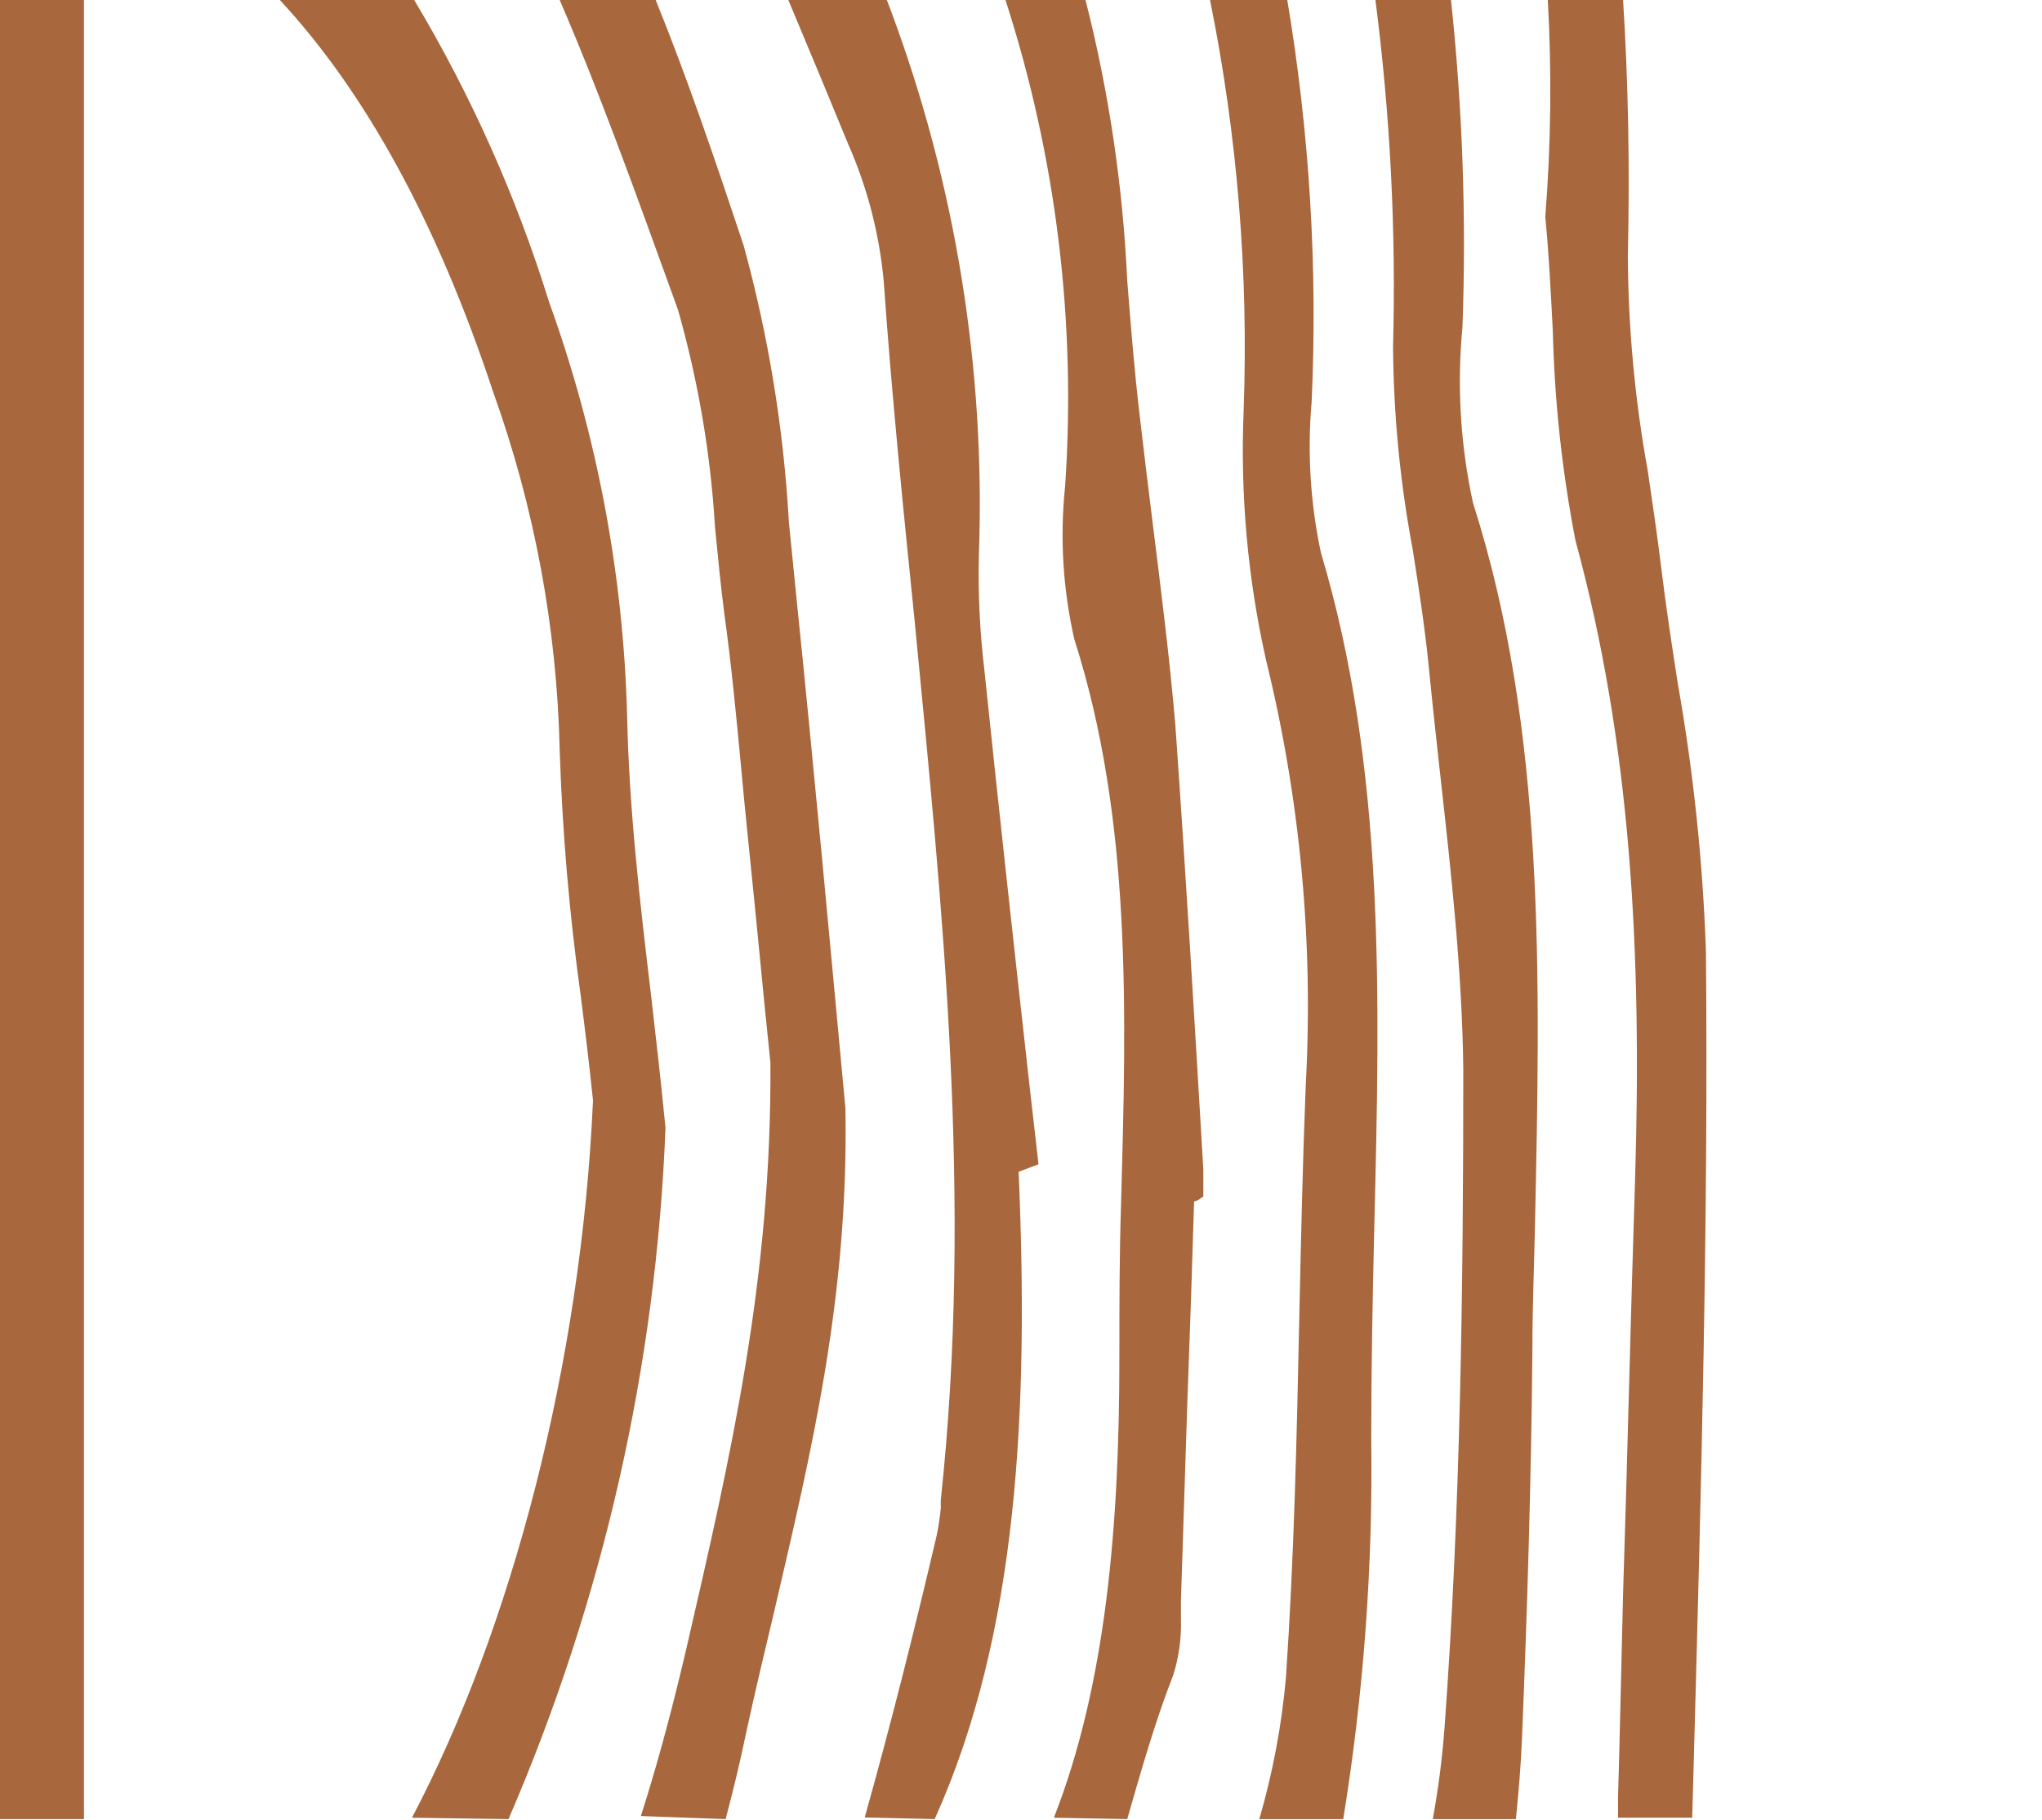
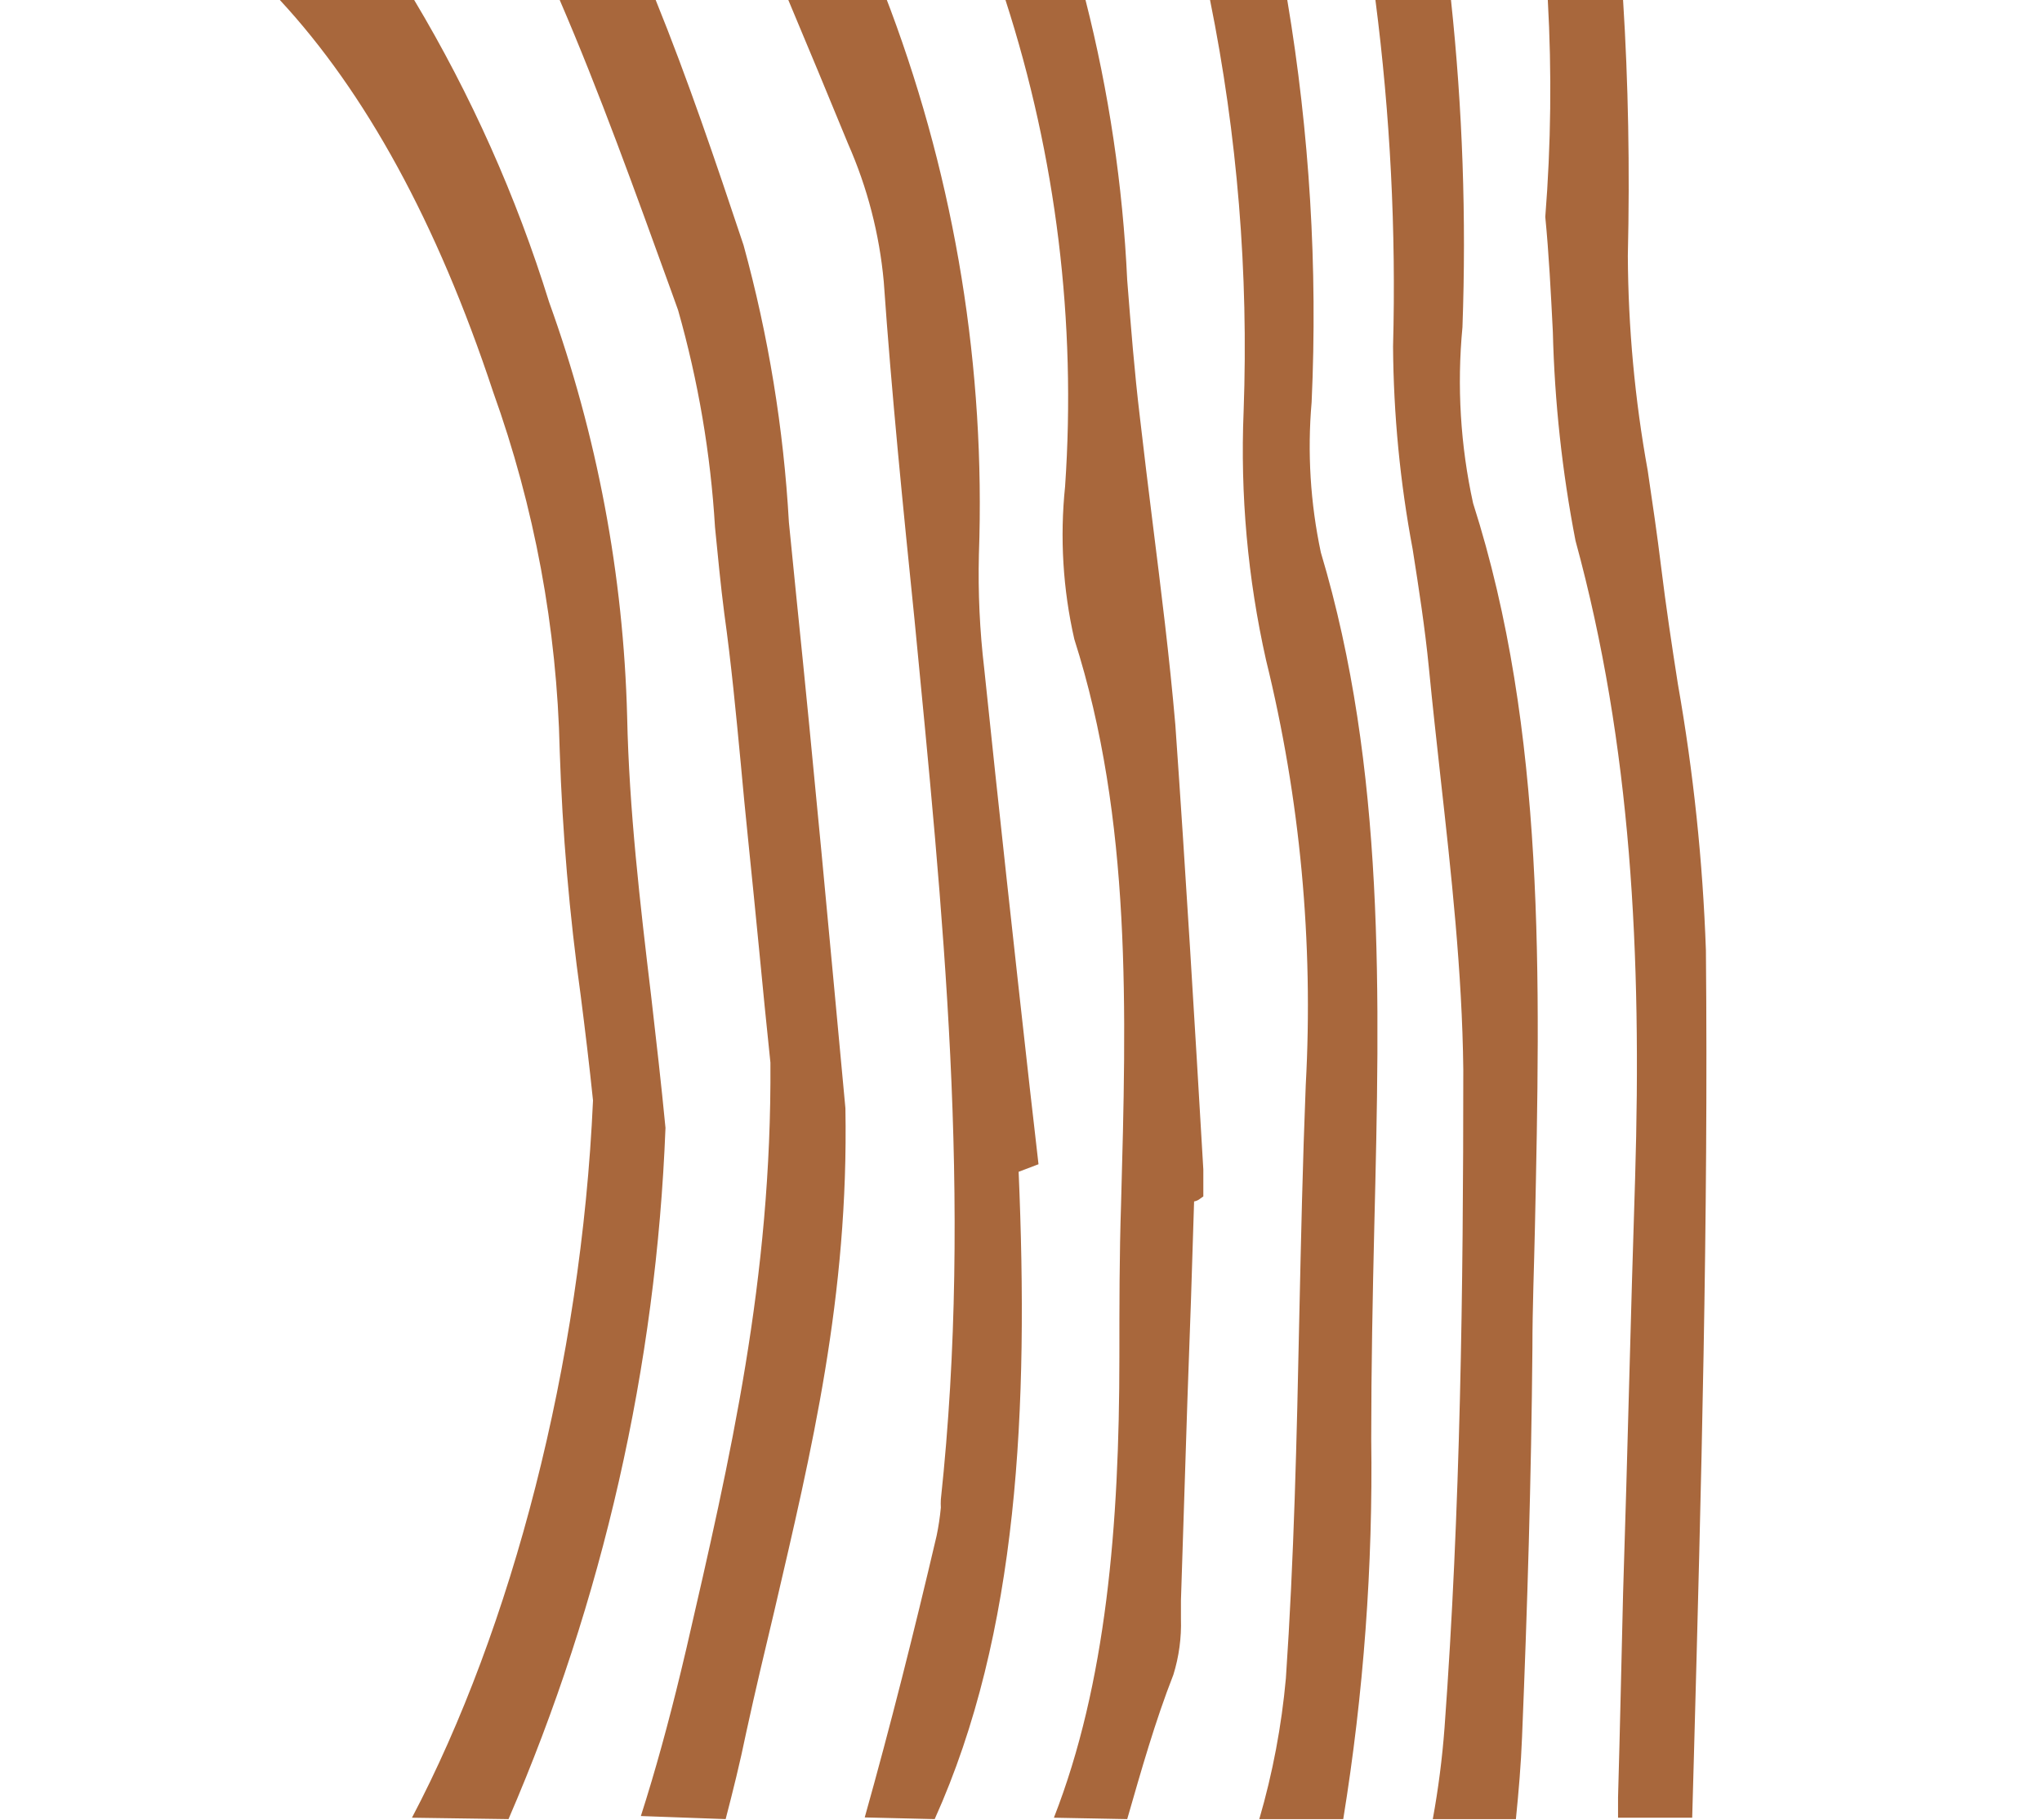
<svg xmlns="http://www.w3.org/2000/svg" width="551" height="491" viewBox="0 0 551 491" fill="none">
  <path fill-rule="evenodd" clip-rule="evenodd" d="M137.21 490.812C162.718 431.789 177.08 368.555 179.57 304.305C178.438 292.526 177.079 280.747 175.719 268.892C172.699 243.672 169.754 218.377 169.226 193.383C168.242 155.195 161.129 117.412 148.159 81.48C139.308 52.972 127.09 25.621 111.764 0.006L75.519 0.006C98.55 24.848 117.88 59.884 133.057 105.718C144.227 136.805 150.296 169.495 151.028 202.52C151.749 224.628 153.64 246.682 156.691 268.59C157.899 278.028 159.032 287.467 160.014 296.906C156.842 367.959 138.041 439.39 111.16 490.434L137.21 490.812ZM195.805 490.812C197.768 483.261 199.656 475.71 201.392 467.253C203.809 456.153 206.376 445.355 208.943 434.633C218.986 391.442 229.028 349.913 228.122 299.02C223.818 252.884 219.59 206.748 214.908 161.292C214.254 154.547 213.574 147.751 212.87 140.905C211.448 115.624 207.348 90.566 200.637 66.151C193.086 43.499 185.536 21.224 176.928 0.006H151.028C161.75 24.848 171.415 51.729 181.232 78.837L182.968 83.669C188.404 102.782 191.746 122.429 192.935 142.264C193.69 149.815 194.446 157.894 195.427 165.445C197.315 178.961 198.599 192.477 199.882 205.993C200.486 212.789 201.166 219.585 201.845 226.305C202.903 236.423 203.884 246.617 204.866 256.509C205.847 266.627 206.829 276.745 207.886 286.712C208.264 345.156 197.088 393.255 185.234 444.676L183.723 451.019C180.401 464.761 176.852 477.749 172.926 489.981L195.805 490.812ZM252.21 490.812C274.862 440.523 277.581 379.965 274.862 316.16L280.223 314.122C279.468 307.25 278.638 300.454 277.883 293.659C273.654 255.904 269.501 218.15 265.575 180.396C264.365 170.174 263.886 159.879 264.14 149.588C265.929 99.491 257.821 49.533 240.279 2.573L239.298 0.006H212.719C218.155 12.943 223.542 25.905 228.877 38.893C234.057 50.651 237.296 63.172 238.467 75.968C240.581 106.171 243.677 136.903 246.773 167.257C254.324 245.409 262.554 323.56 253.871 404.581C253.829 405.31 253.829 406.041 253.871 406.771C253.635 409.307 253.257 411.828 252.738 414.321C246.622 440.447 240.204 465.894 233.332 490.359L252.21 490.812ZM304.16 490.812C308.01 477.447 311.71 464.384 316.618 451.849C318.13 446.963 318.819 441.86 318.657 436.747C318.657 435.086 318.657 433.425 318.657 431.839C319.211 414.019 319.79 396.074 320.394 378.002C321.073 360.031 321.677 341.984 322.206 324.164C322.849 324.049 323.449 323.762 323.943 323.334L324.698 322.805V315.556C322.357 275.688 319.941 235.291 317.147 195.573C315.561 177.224 313.296 159.253 311.031 141.131C309.823 131.617 308.69 122.028 307.557 112.363C306.123 100.432 305.141 88.049 304.16 75.59C302.975 50.08 299.206 24.755 292.909 0.006L271.313 0.006C284.991 42.325 290.45 86.87 287.397 131.24C285.965 145.026 286.807 158.954 289.888 172.467C305.443 221.17 303.933 272.894 302.498 324.919C302.045 338.662 302.045 352.404 302.045 366.147C302.045 411.452 298.496 454.341 284.376 490.434L304.16 490.812ZM362.452 490.812C367.958 456.892 370.484 422.556 370.003 388.195C370.003 369.092 370.381 349.913 370.834 330.809C372.344 268.816 373.854 207.352 356.411 149.06C353.578 135.742 352.738 122.077 353.92 108.512C355.576 72.213 353.373 35.84 347.35 0.006H326.51C333.883 36.495 336.924 73.726 335.571 110.928C334.641 133.472 336.672 156.04 341.612 178.055C350.831 215.548 354.444 254.2 352.334 292.753C351.503 313.593 351.05 334.433 350.597 355.198C349.918 388.044 349.163 420.74 346.973 452.831C345.813 465.693 343.41 478.412 339.8 490.812H362.452ZM409.041 490.812C409.796 483.261 410.4 476.238 410.702 468.612C412.137 433.652 413.194 398.691 413.496 363.731C413.496 352.857 413.949 341.984 414.176 331.111C415.61 264.21 417.12 197.159 397.488 135.77C394.069 120.184 393.101 104.16 394.619 88.275C395.685 58.816 394.65 29.318 391.523 0.006L371.136 0.006C375.137 30.996 376.727 62.249 375.893 93.486C376.016 111.83 377.785 130.126 381.178 148.154C382.839 158.725 384.501 169.372 385.558 180.169C386.615 190.967 387.596 199.651 388.654 209.316C391.598 235.744 394.543 262.172 394.845 288.524C394.845 347.949 394.09 407.375 389.786 466.12C389.166 474.401 388.107 482.643 386.615 490.812H409.041ZM437.961 0.006H417.649C418.737 19.505 418.51 39.056 416.969 58.525C417.951 68.568 418.48 79.063 419.008 89.484C419.474 108.423 421.519 127.29 425.124 145.888C440.226 201.161 443.02 257.792 441.208 317.897C439.999 354.896 439.169 392.65 437.961 429.952C437.508 448.3 437.13 466.649 436.602 484.997C436.602 486.81 436.602 488.622 436.602 490.434H456.611L457.064 474.2C459.028 401.938 460.991 329.223 460.311 256.433C459.47 232.35 456.947 208.355 452.76 184.624C451.099 174.053 449.514 163.482 448.23 152.986C447.173 144.303 445.889 135.619 444.605 126.936C441.137 107.823 439.343 88.445 439.244 69.021C439.798 45.311 439.37 22.306 437.961 0.006Z" fill="#A8673C" />
-   <path d="M22.653 0H0V490.806H22.653V0Z" fill="#A8673C" />
</svg>